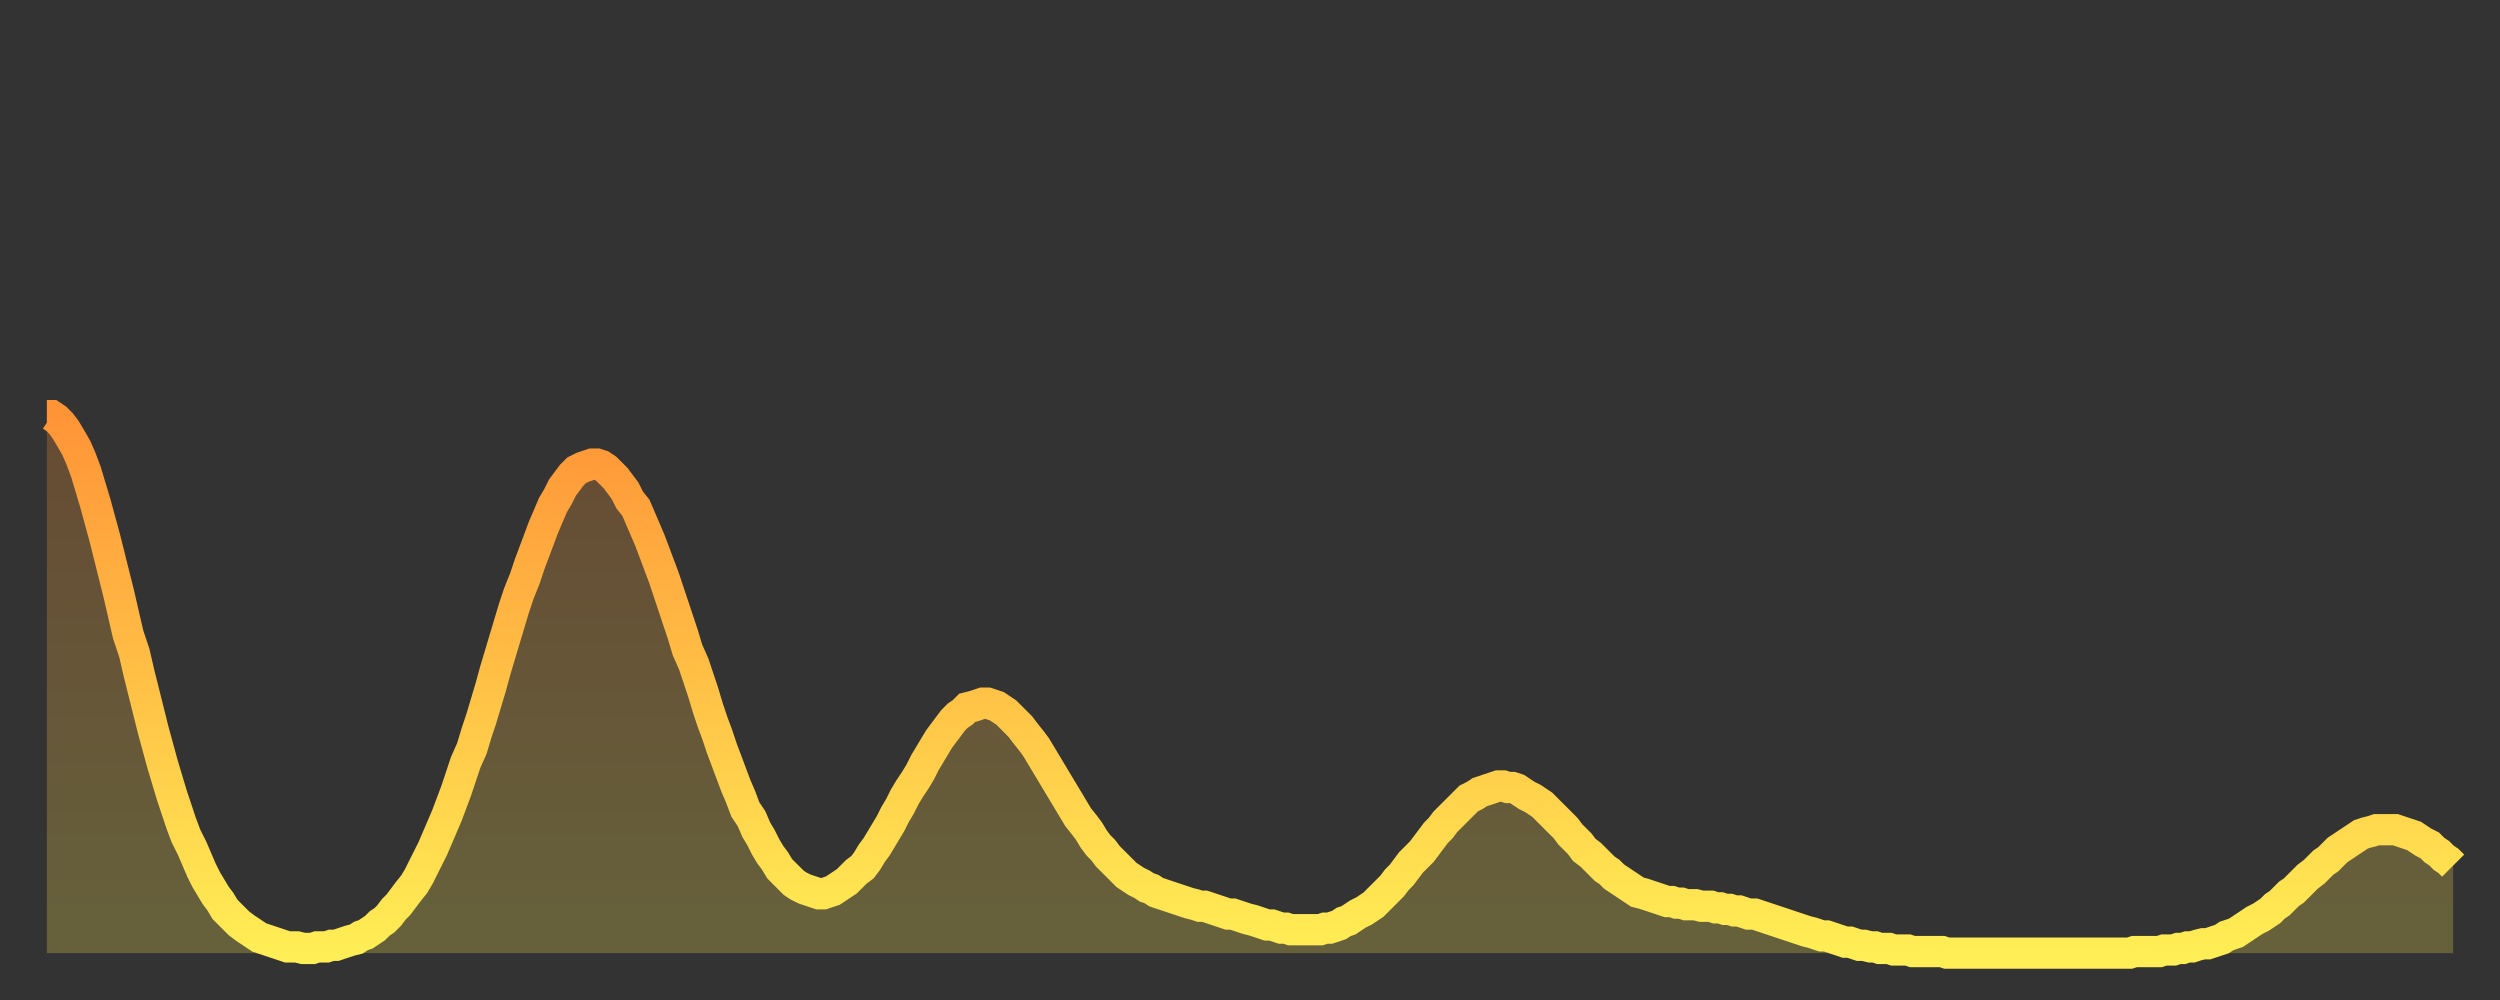
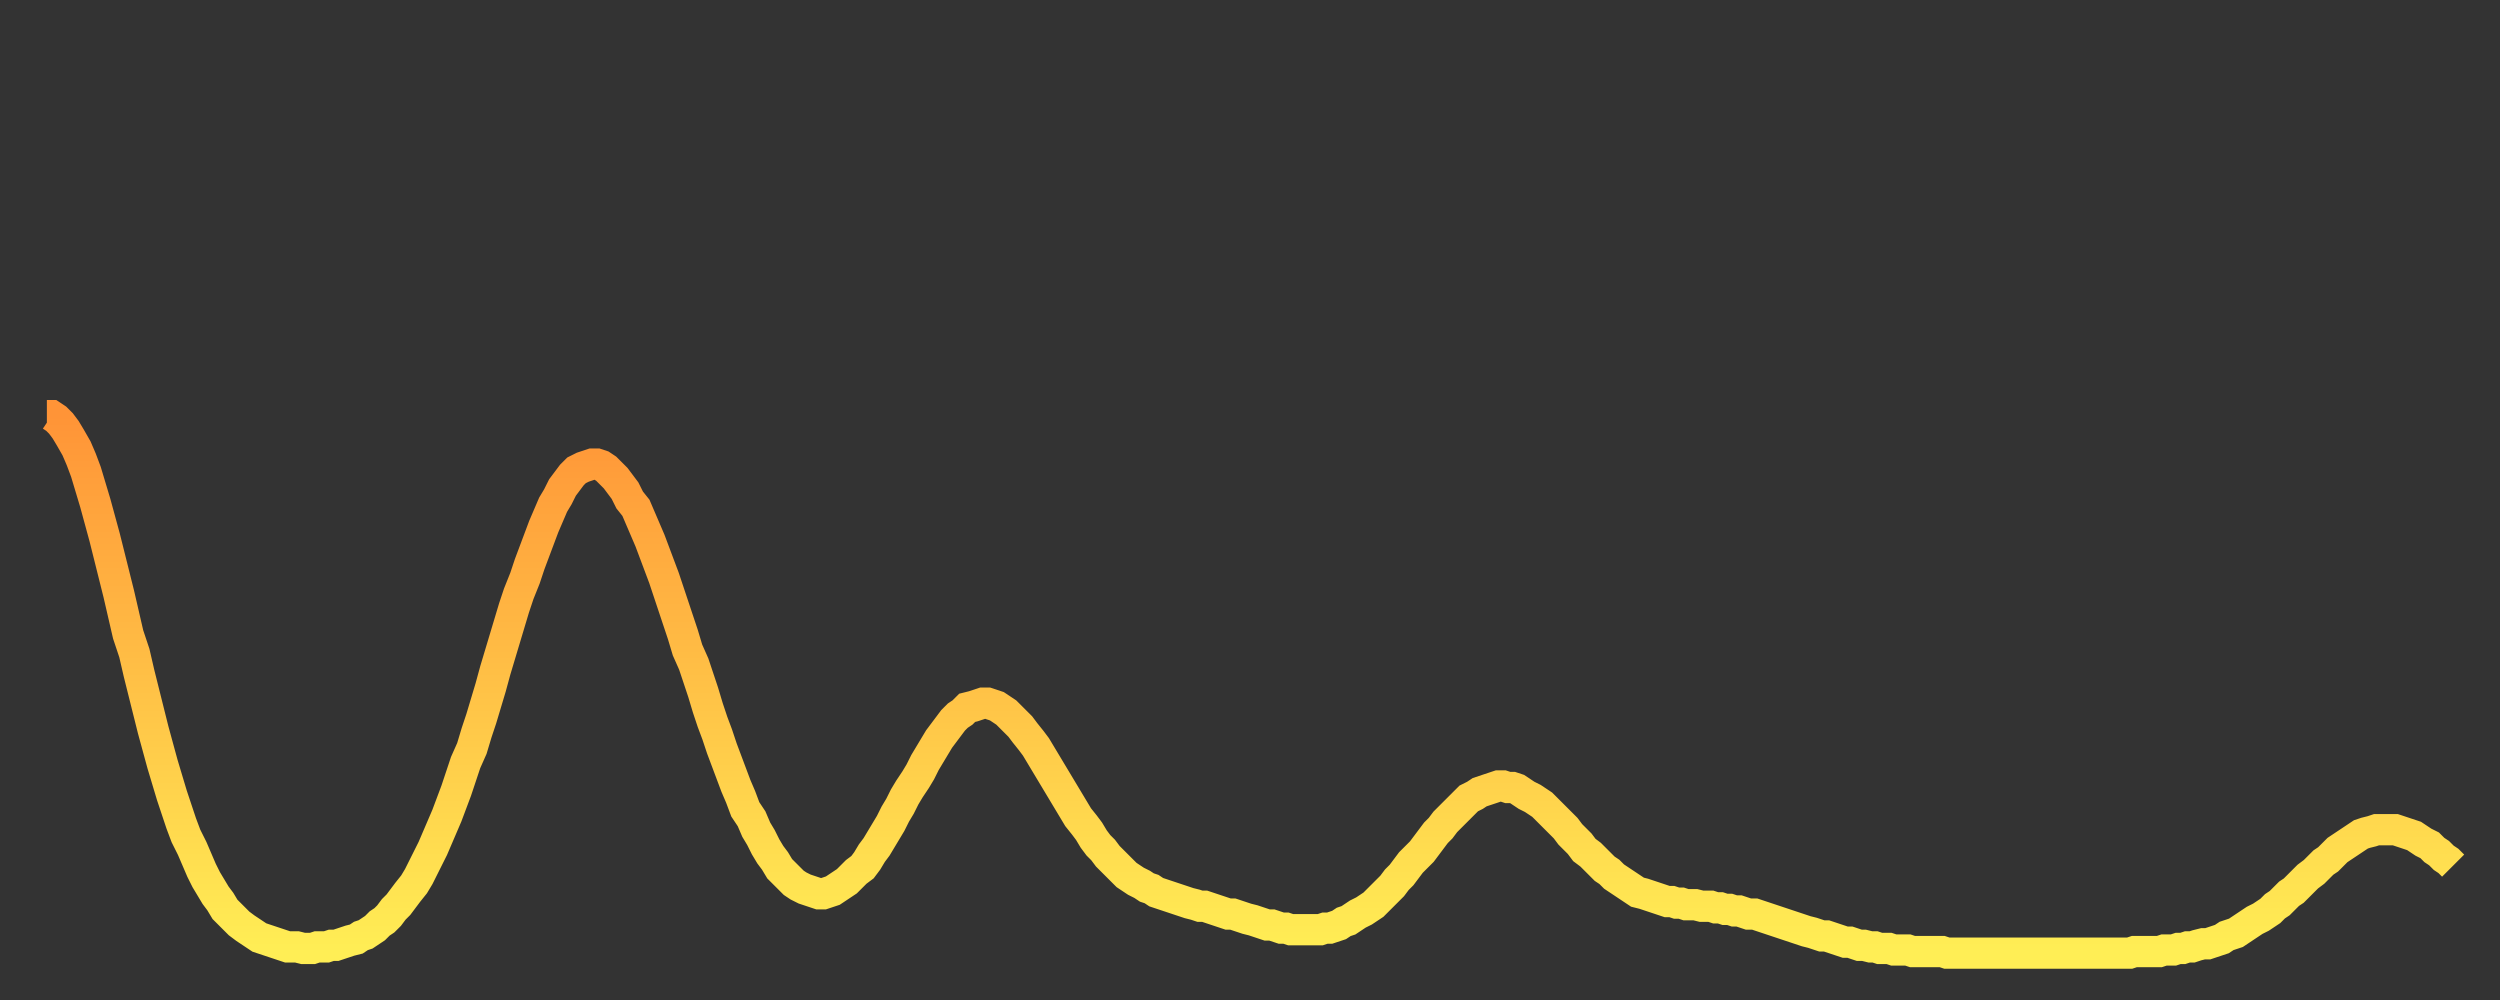
<svg xmlns="http://www.w3.org/2000/svg" baseProfile="full" height="64" version="1.1" width="160">
  <rect width="100%" height="100%" fill="#333333" stroke="none" />
  <defs>
    <linearGradient id="id2690554" x1="0" x2="0" y1="0" y2="1">
      <stop offset="0%" stop-color="#ff9437" />
      <stop offset="50%" stop-color="#ffc146" />
      <stop offset="100%" stop-color="#ffee55" />
    </linearGradient>
  </defs>
  <g transform="translate(3,3)">
    <g>
      <path d="M 0.0 23.6 0.3 23.6 0.6 23.8 0.9 24.1 1.2 24.5 1.5 25.0 1.9 25.7 2.2 26.4 2.5 27.2 2.8 28.2 3.1 29.2 3.4 30.3 3.7 31.4 4.0 32.6 4.3 33.8 4.6 35.0 4.9 36.3 5.2 37.6 5.6 38.8 5.9 40.1 6.2 41.3 6.5 42.5 6.8 43.7 7.1 44.8 7.4 45.9 7.7 46.9 8.0 47.9 8.3 48.8 8.6 49.7 8.9 50.5 9.3 51.3 9.6 52.0 9.9 52.7 10.2 53.3 10.5 53.8 10.8 54.3 11.1 54.7 11.4 55.2 11.7 55.5 12.0 55.8 12.3 56.1 12.7 56.4 13.0 56.6 13.3 56.8 13.6 57.0 13.9 57.1 14.2 57.2 14.5 57.3 14.8 57.4 15.1 57.5 15.4 57.6 15.7 57.6 16.0 57.6 16.4 57.7 16.7 57.7 17.0 57.7 17.3 57.6 17.6 57.6 17.9 57.6 18.2 57.5 18.5 57.5 18.8 57.4 19.1 57.3 19.4 57.2 19.8 57.1 20.1 56.9 20.4 56.8 20.7 56.6 21.0 56.4 21.3 56.1 21.6 55.9 21.9 55.6 22.2 55.2 22.5 54.9 22.8 54.5 23.1 54.1 23.5 53.6 23.8 53.1 24.1 52.5 24.4 51.9 24.7 51.3 25.0 50.6 25.3 49.9 25.6 49.2 25.9 48.4 26.2 47.6 26.5 46.7 26.8 45.8 27.2 44.9 27.5 43.9 27.8 43.0 28.1 42.0 28.4 41.0 28.7 39.9 29.0 38.9 29.3 37.9 29.6 36.9 29.9 35.9 30.2 35.0 30.6 34.0 30.9 33.1 31.2 32.3 31.5 31.5 31.8 30.7 32.1 30.0 32.4 29.3 32.7 28.8 33.0 28.2 33.3 27.8 33.6 27.4 33.9 27.1 34.3 26.9 34.6 26.8 34.9 26.7 35.2 26.7 35.5 26.8 35.8 27.0 36.1 27.3 36.4 27.6 36.7 28.0 37.0 28.4 37.3 29.0 37.7 29.5 38.0 30.2 38.3 30.9 38.6 31.6 38.9 32.4 39.2 33.2 39.5 34.0 39.8 34.9 40.1 35.8 40.4 36.7 40.7 37.6 41.0 38.6 41.4 39.5 41.7 40.4 42.0 41.3 42.3 42.3 42.6 43.2 42.9 44.0 43.2 44.9 43.5 45.7 43.8 46.5 44.1 47.3 44.4 48.0 44.7 48.8 45.1 49.4 45.4 50.1 45.7 50.6 46.0 51.2 46.3 51.7 46.6 52.1 46.9 52.6 47.2 52.9 47.5 53.2 47.8 53.5 48.1 53.7 48.5 53.9 48.8 54.0 49.1 54.1 49.4 54.2 49.7 54.2 50.0 54.1 50.3 54.0 50.6 53.8 50.9 53.6 51.2 53.4 51.5 53.1 51.8 52.8 52.2 52.5 52.5 52.1 52.8 51.6 53.1 51.2 53.4 50.7 53.7 50.2 54.0 49.7 54.3 49.1 54.6 48.6 54.9 48.0 55.2 47.5 55.6 46.9 55.9 46.4 56.2 45.8 56.5 45.3 56.8 44.8 57.1 44.3 57.4 43.9 57.7 43.5 58.0 43.1 58.3 42.8 58.6 42.6 58.9 42.3 59.3 42.2 59.6 42.1 59.9 42.0 60.2 42.0 60.5 42.1 60.8 42.2 61.1 42.4 61.4 42.6 61.7 42.9 62.0 43.2 62.3 43.5 62.6 43.9 63.0 44.4 63.3 44.8 63.6 45.3 63.9 45.8 64.2 46.3 64.5 46.8 64.8 47.3 65.1 47.8 65.4 48.3 65.7 48.8 66.0 49.3 66.4 49.8 66.7 50.2 67.0 50.7 67.3 51.1 67.6 51.4 67.9 51.8 68.2 52.1 68.5 52.4 68.8 52.7 69.1 53.0 69.4 53.2 69.7 53.4 70.1 53.6 70.4 53.8 70.7 53.9 71.0 54.1 71.3 54.2 71.6 54.3 71.9 54.4 72.2 54.5 72.5 54.6 72.8 54.7 73.1 54.8 73.5 54.9 73.8 55.0 74.1 55.0 74.4 55.1 74.7 55.2 75.0 55.3 75.3 55.4 75.6 55.5 75.9 55.5 76.2 55.6 76.5 55.7 76.8 55.8 77.2 55.9 77.5 56.0 77.8 56.1 78.1 56.2 78.4 56.2 78.7 56.3 79.0 56.4 79.3 56.4 79.6 56.5 79.9 56.5 80.2 56.5 80.5 56.5 80.9 56.5 81.2 56.5 81.5 56.5 81.8 56.4 82.1 56.4 82.4 56.3 82.7 56.2 83.0 56.0 83.3 55.9 83.6 55.7 83.9 55.5 84.3 55.3 84.6 55.1 84.9 54.9 85.2 54.6 85.5 54.3 85.8 54.0 86.1 53.7 86.4 53.3 86.7 53.0 87.0 52.6 87.3 52.2 87.6 51.9 88.0 51.5 88.3 51.1 88.6 50.7 88.9 50.3 89.2 50.0 89.5 49.6 89.8 49.3 90.1 49.0 90.4 48.7 90.7 48.4 91.0 48.1 91.4 47.9 91.7 47.7 92.0 47.6 92.3 47.5 92.6 47.4 92.9 47.3 93.2 47.3 93.5 47.4 93.8 47.4 94.1 47.5 94.4 47.7 94.7 47.9 95.1 48.1 95.4 48.3 95.7 48.5 96.0 48.8 96.3 49.1 96.6 49.4 96.9 49.7 97.2 50.0 97.5 50.4 97.8 50.7 98.1 51.0 98.4 51.4 98.8 51.7 99.1 52.0 99.4 52.3 99.7 52.6 100.0 52.8 100.3 53.1 100.6 53.3 100.9 53.5 101.2 53.7 101.5 53.9 101.8 54.1 102.2 54.2 102.5 54.3 102.8 54.4 103.1 54.5 103.4 54.6 103.7 54.7 104.0 54.7 104.3 54.8 104.6 54.8 104.9 54.9 105.2 54.9 105.5 54.9 105.9 55.0 106.2 55.0 106.5 55.0 106.8 55.1 107.1 55.1 107.4 55.2 107.7 55.2 108.0 55.3 108.3 55.3 108.6 55.4 108.9 55.5 109.3 55.5 109.6 55.6 109.9 55.7 110.2 55.8 110.5 55.9 110.8 56.0 111.1 56.1 111.4 56.2 111.7 56.3 112.0 56.4 112.3 56.5 112.6 56.6 113.0 56.7 113.3 56.8 113.6 56.9 113.9 56.9 114.2 57.0 114.5 57.1 114.8 57.2 115.1 57.3 115.4 57.3 115.7 57.4 116.0 57.5 116.3 57.5 116.7 57.6 117.0 57.6 117.3 57.7 117.6 57.7 117.9 57.7 118.2 57.8 118.5 57.8 118.8 57.8 119.1 57.8 119.4 57.9 119.7 57.9 120.1 57.9 120.4 57.9 120.7 57.9 121.0 57.9 121.3 57.9 121.6 58.0 121.9 58.0 122.2 58.0 122.5 58.0 122.8 58.0 123.1 58.0 123.4 58.0 123.8 58.0 124.1 58.0 124.4 58.0 124.7 58.0 125.0 58.0 125.3 58.0 125.6 58.0 125.9 58.0 126.2 58.0 126.5 58.0 126.8 58.0 127.2 58.0 127.5 58.0 127.8 58.0 128.1 58.0 128.4 58.0 128.7 58.0 129.0 58.0 129.3 58.0 129.6 58.0 129.9 58.0 130.2 58.0 130.5 58.0 130.9 58.0 131.2 58.0 131.5 58.0 131.8 58.0 132.1 58.0 132.4 58.0 132.7 58.0 133.0 58.0 133.3 58.0 133.6 57.9 133.9 57.9 134.2 57.9 134.6 57.9 134.9 57.9 135.2 57.9 135.5 57.8 135.8 57.8 136.1 57.8 136.4 57.7 136.7 57.7 137.0 57.6 137.3 57.6 137.6 57.5 138.0 57.4 138.3 57.4 138.6 57.3 138.9 57.2 139.2 57.1 139.5 56.9 139.8 56.8 140.1 56.7 140.4 56.5 140.7 56.3 141.0 56.1 141.3 55.9 141.7 55.7 142.0 55.5 142.3 55.3 142.6 55.0 142.9 54.8 143.2 54.5 143.5 54.2 143.8 54.0 144.1 53.7 144.4 53.4 144.7 53.1 145.1 52.8 145.4 52.5 145.7 52.2 146.0 52.0 146.3 51.7 146.6 51.4 146.9 51.2 147.2 51.0 147.5 50.8 147.8 50.6 148.1 50.4 148.4 50.3 148.8 50.2 149.1 50.1 149.4 50.1 149.7 50.1 150.0 50.1 150.3 50.1 150.6 50.2 150.9 50.3 151.2 50.4 151.5 50.5 151.8 50.7 152.1 50.9 152.5 51.1 152.8 51.4 153.1 51.6 153.4 51.9 153.7 52.1 154.0 52.4" fill="none" id="graph-curve" opacity="1" stroke="url(#id2690554)" stroke-width="2" />
-       <path d="M 0 58 L 0.0 23.6 0.3 23.6 0.6 23.8 0.9 24.1 1.2 24.5 1.5 25.0 1.9 25.7 2.2 26.4 2.5 27.2 2.8 28.2 3.1 29.2 3.4 30.3 3.7 31.4 4.0 32.6 4.3 33.8 4.6 35.0 4.9 36.3 5.2 37.6 5.6 38.8 5.9 40.1 6.2 41.3 6.5 42.5 6.8 43.7 7.1 44.8 7.4 45.9 7.7 46.9 8.0 47.9 8.3 48.8 8.6 49.7 8.9 50.5 9.3 51.3 9.6 52.0 9.9 52.7 10.2 53.3 10.5 53.8 10.8 54.3 11.1 54.7 11.4 55.2 11.7 55.5 12.0 55.8 12.3 56.1 12.7 56.4 13.0 56.6 13.3 56.8 13.6 57.0 13.9 57.1 14.2 57.2 14.5 57.3 14.8 57.4 15.1 57.5 15.4 57.6 15.7 57.6 16.0 57.6 16.4 57.7 16.7 57.7 17.0 57.7 17.3 57.6 17.6 57.6 17.9 57.6 18.2 57.5 18.5 57.5 18.8 57.4 19.1 57.3 19.4 57.2 19.8 57.1 20.1 56.9 20.4 56.8 20.7 56.6 21.0 56.4 21.3 56.1 21.6 55.9 21.9 55.6 22.2 55.2 22.5 54.9 22.8 54.5 23.1 54.1 23.5 53.6 23.8 53.1 24.1 52.5 24.4 51.9 24.7 51.3 25.0 50.6 25.3 49.9 25.6 49.2 25.9 48.4 26.2 47.6 26.5 46.7 26.8 45.8 27.2 44.9 27.5 43.9 27.8 43.0 28.1 42.0 28.4 41.0 28.7 39.9 29.0 38.9 29.3 37.9 29.6 36.9 29.9 35.9 30.2 35.0 30.6 34.0 30.9 33.1 31.2 32.3 31.5 31.5 31.8 30.7 32.1 30.0 32.4 29.3 32.7 28.8 33.0 28.2 33.3 27.8 33.6 27.4 33.9 27.1 34.3 26.9 34.6 26.8 34.9 26.7 35.2 26.7 35.5 26.8 35.8 27.0 36.1 27.3 36.4 27.6 36.7 28.0 37.0 28.4 37.3 29.0 37.7 29.5 38.0 30.2 38.3 30.9 38.6 31.6 38.9 32.4 39.2 33.2 39.5 34.0 39.8 34.9 40.1 35.8 40.4 36.7 40.7 37.6 41.0 38.6 41.4 39.5 41.7 40.4 42.0 41.3 42.3 42.3 42.6 43.2 42.9 44.0 43.2 44.9 43.5 45.7 43.8 46.5 44.1 47.3 44.4 48.0 44.7 48.8 45.1 49.4 45.4 50.1 45.7 50.6 46.0 51.2 46.3 51.7 46.6 52.1 46.9 52.6 47.2 52.9 47.5 53.2 47.8 53.5 48.1 53.7 48.5 53.9 48.8 54.0 49.1 54.1 49.4 54.2 49.7 54.2 50.0 54.1 50.3 54.0 50.6 53.8 50.9 53.6 51.2 53.4 51.5 53.1 51.8 52.8 52.2 52.5 52.5 52.1 52.8 51.6 53.1 51.2 53.4 50.7 53.7 50.2 54.0 49.7 54.3 49.1 54.6 48.6 54.9 48.0 55.2 47.5 55.6 46.9 55.9 46.4 56.2 45.8 56.5 45.3 56.8 44.8 57.1 44.3 57.4 43.9 57.7 43.5 58.0 43.1 58.3 42.8 58.6 42.6 58.9 42.3 59.3 42.2 59.6 42.1 59.9 42.0 60.2 42.0 60.5 42.1 60.8 42.2 61.1 42.4 61.4 42.6 61.7 42.9 62.0 43.2 62.3 43.5 62.6 43.9 63.0 44.4 63.3 44.8 63.6 45.3 63.9 45.8 64.2 46.3 64.5 46.8 64.8 47.3 65.1 47.8 65.4 48.3 65.7 48.8 66.0 49.3 66.4 49.8 66.7 50.2 67.0 50.7 67.3 51.1 67.6 51.4 67.9 51.8 68.2 52.1 68.5 52.4 68.8 52.7 69.1 53.0 69.4 53.2 69.7 53.4 70.1 53.6 70.4 53.8 70.7 53.9 71.0 54.1 71.3 54.2 71.6 54.3 71.9 54.4 72.2 54.5 72.5 54.6 72.8 54.7 73.1 54.8 73.5 54.9 73.8 55.0 74.1 55.0 74.4 55.1 74.7 55.2 75.0 55.3 75.3 55.4 75.6 55.5 75.9 55.5 76.2 55.6 76.5 55.7 76.8 55.8 77.2 55.9 77.5 56.0 77.8 56.1 78.1 56.2 78.4 56.2 78.7 56.3 79.0 56.4 79.3 56.4 79.6 56.5 79.9 56.5 80.2 56.5 80.5 56.5 80.9 56.5 81.2 56.5 81.5 56.5 81.8 56.4 82.1 56.4 82.4 56.3 82.7 56.2 83.0 56.0 83.3 55.9 83.6 55.7 83.9 55.5 84.3 55.3 84.6 55.1 84.9 54.9 85.2 54.6 85.5 54.3 85.8 54.0 86.1 53.7 86.4 53.3 86.7 53.0 87.0 52.6 87.3 52.2 87.6 51.9 88.0 51.5 88.3 51.1 88.6 50.7 88.9 50.3 89.2 50.0 89.5 49.6 89.8 49.3 90.1 49.0 90.4 48.7 90.7 48.4 91.0 48.1 91.4 47.9 91.7 47.7 92.0 47.6 92.3 47.5 92.6 47.4 92.9 47.3 93.2 47.3 93.5 47.4 93.8 47.4 94.1 47.5 94.4 47.7 94.7 47.9 95.1 48.1 95.4 48.3 95.7 48.5 96.0 48.8 96.3 49.1 96.6 49.4 96.9 49.7 97.2 50.0 97.5 50.4 97.8 50.7 98.1 51.0 98.4 51.4 98.8 51.7 99.1 52.0 99.4 52.3 99.7 52.6 100.0 52.8 100.3 53.1 100.6 53.3 100.9 53.5 101.2 53.7 101.5 53.9 101.8 54.1 102.2 54.2 102.5 54.3 102.8 54.4 103.1 54.5 103.4 54.6 103.7 54.7 104.0 54.7 104.3 54.8 104.6 54.8 104.9 54.9 105.2 54.9 105.5 54.9 105.9 55.0 106.2 55.0 106.5 55.0 106.8 55.1 107.1 55.1 107.4 55.2 107.7 55.2 108.0 55.3 108.3 55.3 108.6 55.4 108.9 55.5 109.3 55.5 109.6 55.6 109.9 55.7 110.2 55.8 110.5 55.9 110.8 56.0 111.1 56.1 111.4 56.2 111.7 56.3 112.0 56.4 112.3 56.5 112.6 56.6 113.0 56.7 113.3 56.8 113.6 56.9 113.9 56.9 114.2 57.0 114.5 57.1 114.8 57.2 115.1 57.3 115.4 57.3 115.7 57.4 116.0 57.5 116.3 57.5 116.7 57.6 117.0 57.6 117.3 57.7 117.6 57.7 117.9 57.7 118.2 57.8 118.5 57.8 118.8 57.8 119.1 57.8 119.4 57.9 119.7 57.9 120.1 57.9 120.4 57.9 120.7 57.9 121.0 57.9 121.3 57.9 121.6 58.0 121.9 58.0 122.2 58.0 122.5 58.0 122.8 58.0 123.1 58.0 123.4 58.0 123.8 58.0 124.1 58.0 124.4 58.0 124.7 58.0 125.0 58.0 125.3 58.0 125.6 58.0 125.9 58.0 126.2 58.0 126.5 58.0 126.8 58.0 127.2 58.0 127.5 58.0 127.8 58.0 128.1 58.0 128.4 58.0 128.7 58.0 129.0 58.0 129.3 58.0 129.6 58.0 129.9 58.0 130.2 58.0 130.5 58.0 130.9 58.0 131.2 58.0 131.5 58.0 131.8 58.0 132.1 58.0 132.4 58.0 132.7 58.0 133.0 58.0 133.3 58.0 133.6 57.9 133.9 57.9 134.2 57.9 134.6 57.9 134.9 57.9 135.2 57.9 135.5 57.8 135.8 57.8 136.1 57.8 136.4 57.7 136.7 57.7 137.0 57.6 137.3 57.6 137.6 57.5 138.0 57.4 138.3 57.4 138.6 57.3 138.9 57.2 139.2 57.1 139.5 56.9 139.8 56.8 140.1 56.7 140.4 56.5 140.7 56.3 141.0 56.1 141.3 55.9 141.7 55.7 142.0 55.5 142.3 55.3 142.6 55.0 142.9 54.8 143.2 54.5 143.5 54.2 143.8 54.0 144.1 53.7 144.4 53.4 144.7 53.1 145.1 52.8 145.4 52.5 145.7 52.2 146.0 52.0 146.3 51.7 146.6 51.4 146.9 51.2 147.2 51.0 147.5 50.8 147.8 50.6 148.1 50.4 148.4 50.3 148.8 50.2 149.1 50.1 149.4 50.1 149.7 50.1 150.0 50.1 150.3 50.1 150.6 50.2 150.9 50.3 151.2 50.4 151.5 50.5 151.8 50.7 152.1 50.9 152.5 51.1 152.8 51.4 153.1 51.6 153.4 51.9 153.7 52.1 154.0 52.4 154 58" fill="url(#id2690554)" fill-opacity=".25" id="graph-shadow" />
    </g>
  </g>
</svg>